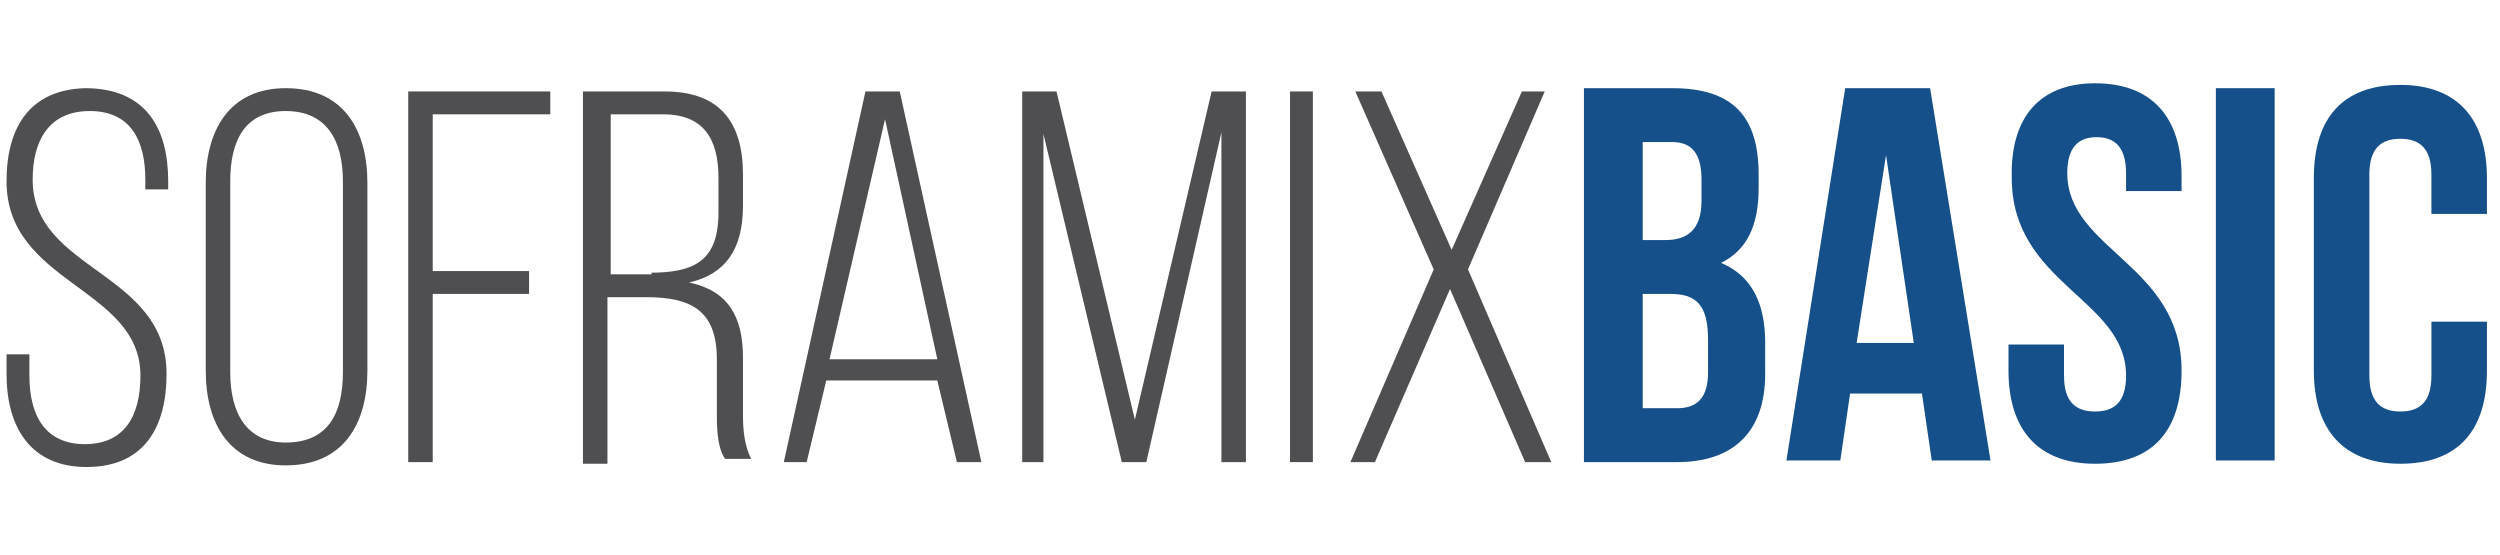
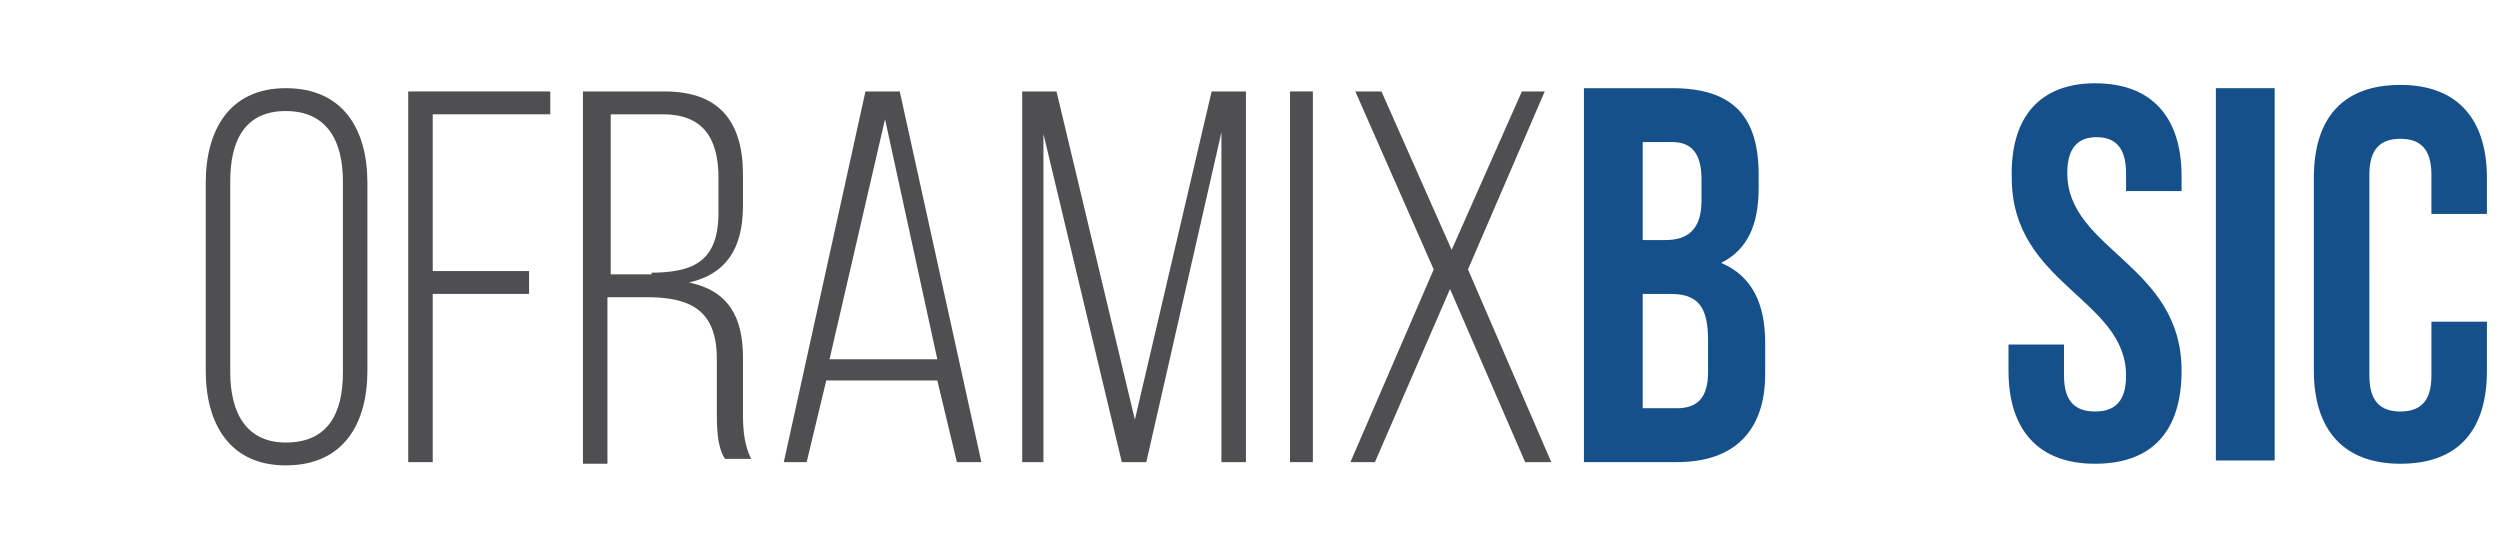
<svg xmlns="http://www.w3.org/2000/svg" version="1.1" id="Calque_1" x="0px" y="0px" viewBox="0 0 153.1 34" style="enable-background:new 0 0 153.1 34;" xml:space="preserve">
  <style type="text/css">
	.st0{fill:#4F4F51;}
	.st1{fill:#16508A;}
</style>
  <g>
-     <path class="st0" d="M10.3,11.1v0.5H8.9V11c0-2.4-0.9-4.2-3.4-4.2C3,6.8,2,8.6,2,11c0,5.6,8.2,5.6,8.2,11.9c0,3.3-1.4,5.7-4.9,5.7   c-3.4,0-4.9-2.4-4.9-5.7v-1.2h1.4v1.3c0,2.5,1,4.2,3.4,4.2s3.4-1.7,3.4-4.2c0-5.4-8.2-5.6-8.2-11.9c0-3.4,1.5-5.6,4.8-5.7   C8.9,5.4,10.3,7.8,10.3,11.1z" />
    <path class="st0" d="M12.6,11.2c0-3.3,1.5-5.8,4.9-5.8c3.5,0,5,2.5,5,5.8v11.5c0,3.3-1.5,5.8-5,5.8c-3.4,0-4.9-2.5-4.9-5.8   C12.6,22.7,12.6,11.2,12.6,11.2z M14.1,22.8c0,2.5,1,4.3,3.4,4.3c2.6,0,3.5-1.8,3.5-4.3V11.1c0-2.5-1-4.3-3.5-4.3   c-2.5,0-3.4,1.8-3.4,4.3C14.1,11.1,14.1,22.8,14.1,22.8z" />
    <path class="st0" d="M32.4,16.6V18h-5.9v10.3H25V5.6h8.7V7h-7.2v9.6H32.4z" />
    <path class="st0" d="M40.7,5.6c3.4,0,4.8,1.9,4.8,5.1v1.9c0,2.7-1.1,4.2-3.3,4.7c2.4,0.5,3.3,2.1,3.3,4.6v3.5c0,1,0.1,1.9,0.5,2.7   h-1.6c-0.4-0.6-0.5-1.5-0.5-2.7V22c0-3-1.6-3.8-4.3-3.8h-2.4v10.2h-1.5V5.6H40.7z M39.8,16.7c2.7,0,4.2-0.7,4.2-3.7v-2.1   C44,8.4,43,7,40.6,7h-3.2v9.8h2.5V16.7z" />
    <path class="st0" d="M50.6,23.3l-1.2,5h-1.4L53,5.6h2.1l5,22.7h-1.5l-1.2-5H50.6z M50.8,22h6.6L54.2,7.3L50.8,22z" />
    <path class="st0" d="M70.2,28.3h-1.5L63.9,8.2v20.1h-1.3V5.6h2.1l4.8,20.1l4.7-20.1h2.1v22.7h-1.5V8.1L70.2,28.3z" />
    <path class="st0" d="M80.4,5.6v22.7H79V5.6H80.4z" />
    <path class="st0" d="M88.8,17.7l-4.6,10.6h-1.5l5.1-11.8L83,5.6h1.6l4.3,9.7l4.3-9.7h1.4l-4.7,10.9L95,28.3h-1.6L88.8,17.7z" />
  </g>
  <g>
    <path class="st1" d="M107.7,10.7v0.8c0,2.3-0.7,3.8-2.3,4.6c1.9,0.8,2.7,2.5,2.7,4.9v1.9c0,3.5-1.9,5.4-5.4,5.4H97V5.4h5.4   C106.1,5.4,107.7,7.1,107.7,10.7z M100.6,8.7v6h1.4c1.3,0,2.2-0.6,2.2-2.4V11c0-1.6-0.6-2.3-1.8-2.3H100.6z M100.6,18v7h2.1   c1.2,0,1.9-0.6,1.9-2.2v-2c0-2.1-0.7-2.8-2.3-2.8H100.6z" />
-     <path class="st1" d="M121.9,28.2h-3.6l-0.6-4.1h-4.4l-0.6,4.1h-3.3L113,5.4h5.2L121.9,28.2z M113.7,21h3.5l-1.7-11.5L113.7,21z" />
    <path class="st1" d="M128.3,5.1c3.5,0,5.3,2.1,5.3,5.7v0.9h-3.4v-1.1c0-1.6-0.7-2.2-1.8-2.2s-1.8,0.6-1.8,2.2c0,4.7,7,5.6,7,12.1   c0,3.7-1.8,5.7-5.3,5.7c-3.5,0-5.3-2.1-5.3-5.7v-1.6h3.4V23c0,1.6,0.7,2.2,1.9,2.2s1.9-0.6,1.9-2.2c0-4.7-7-5.6-7-12.1   C123.1,7.2,124.9,5.1,128.3,5.1z" />
    <path class="st1" d="M135.7,5.4h3.6v22.8h-3.6V5.4z" />
    <path class="st1" d="M152.3,19.7v3c0,3.7-1.8,5.7-5.3,5.7c-3.5,0-5.3-2.1-5.3-5.7V10.9c0-3.7,1.8-5.7,5.3-5.7   c3.5,0,5.3,2.1,5.3,5.7v2.2h-3.4v-2.4c0-1.6-0.7-2.2-1.9-2.2s-1.9,0.6-1.9,2.2V23c0,1.6,0.7,2.2,1.9,2.2s1.9-0.6,1.9-2.2v-3.3   H152.3z" />
  </g>
</svg>